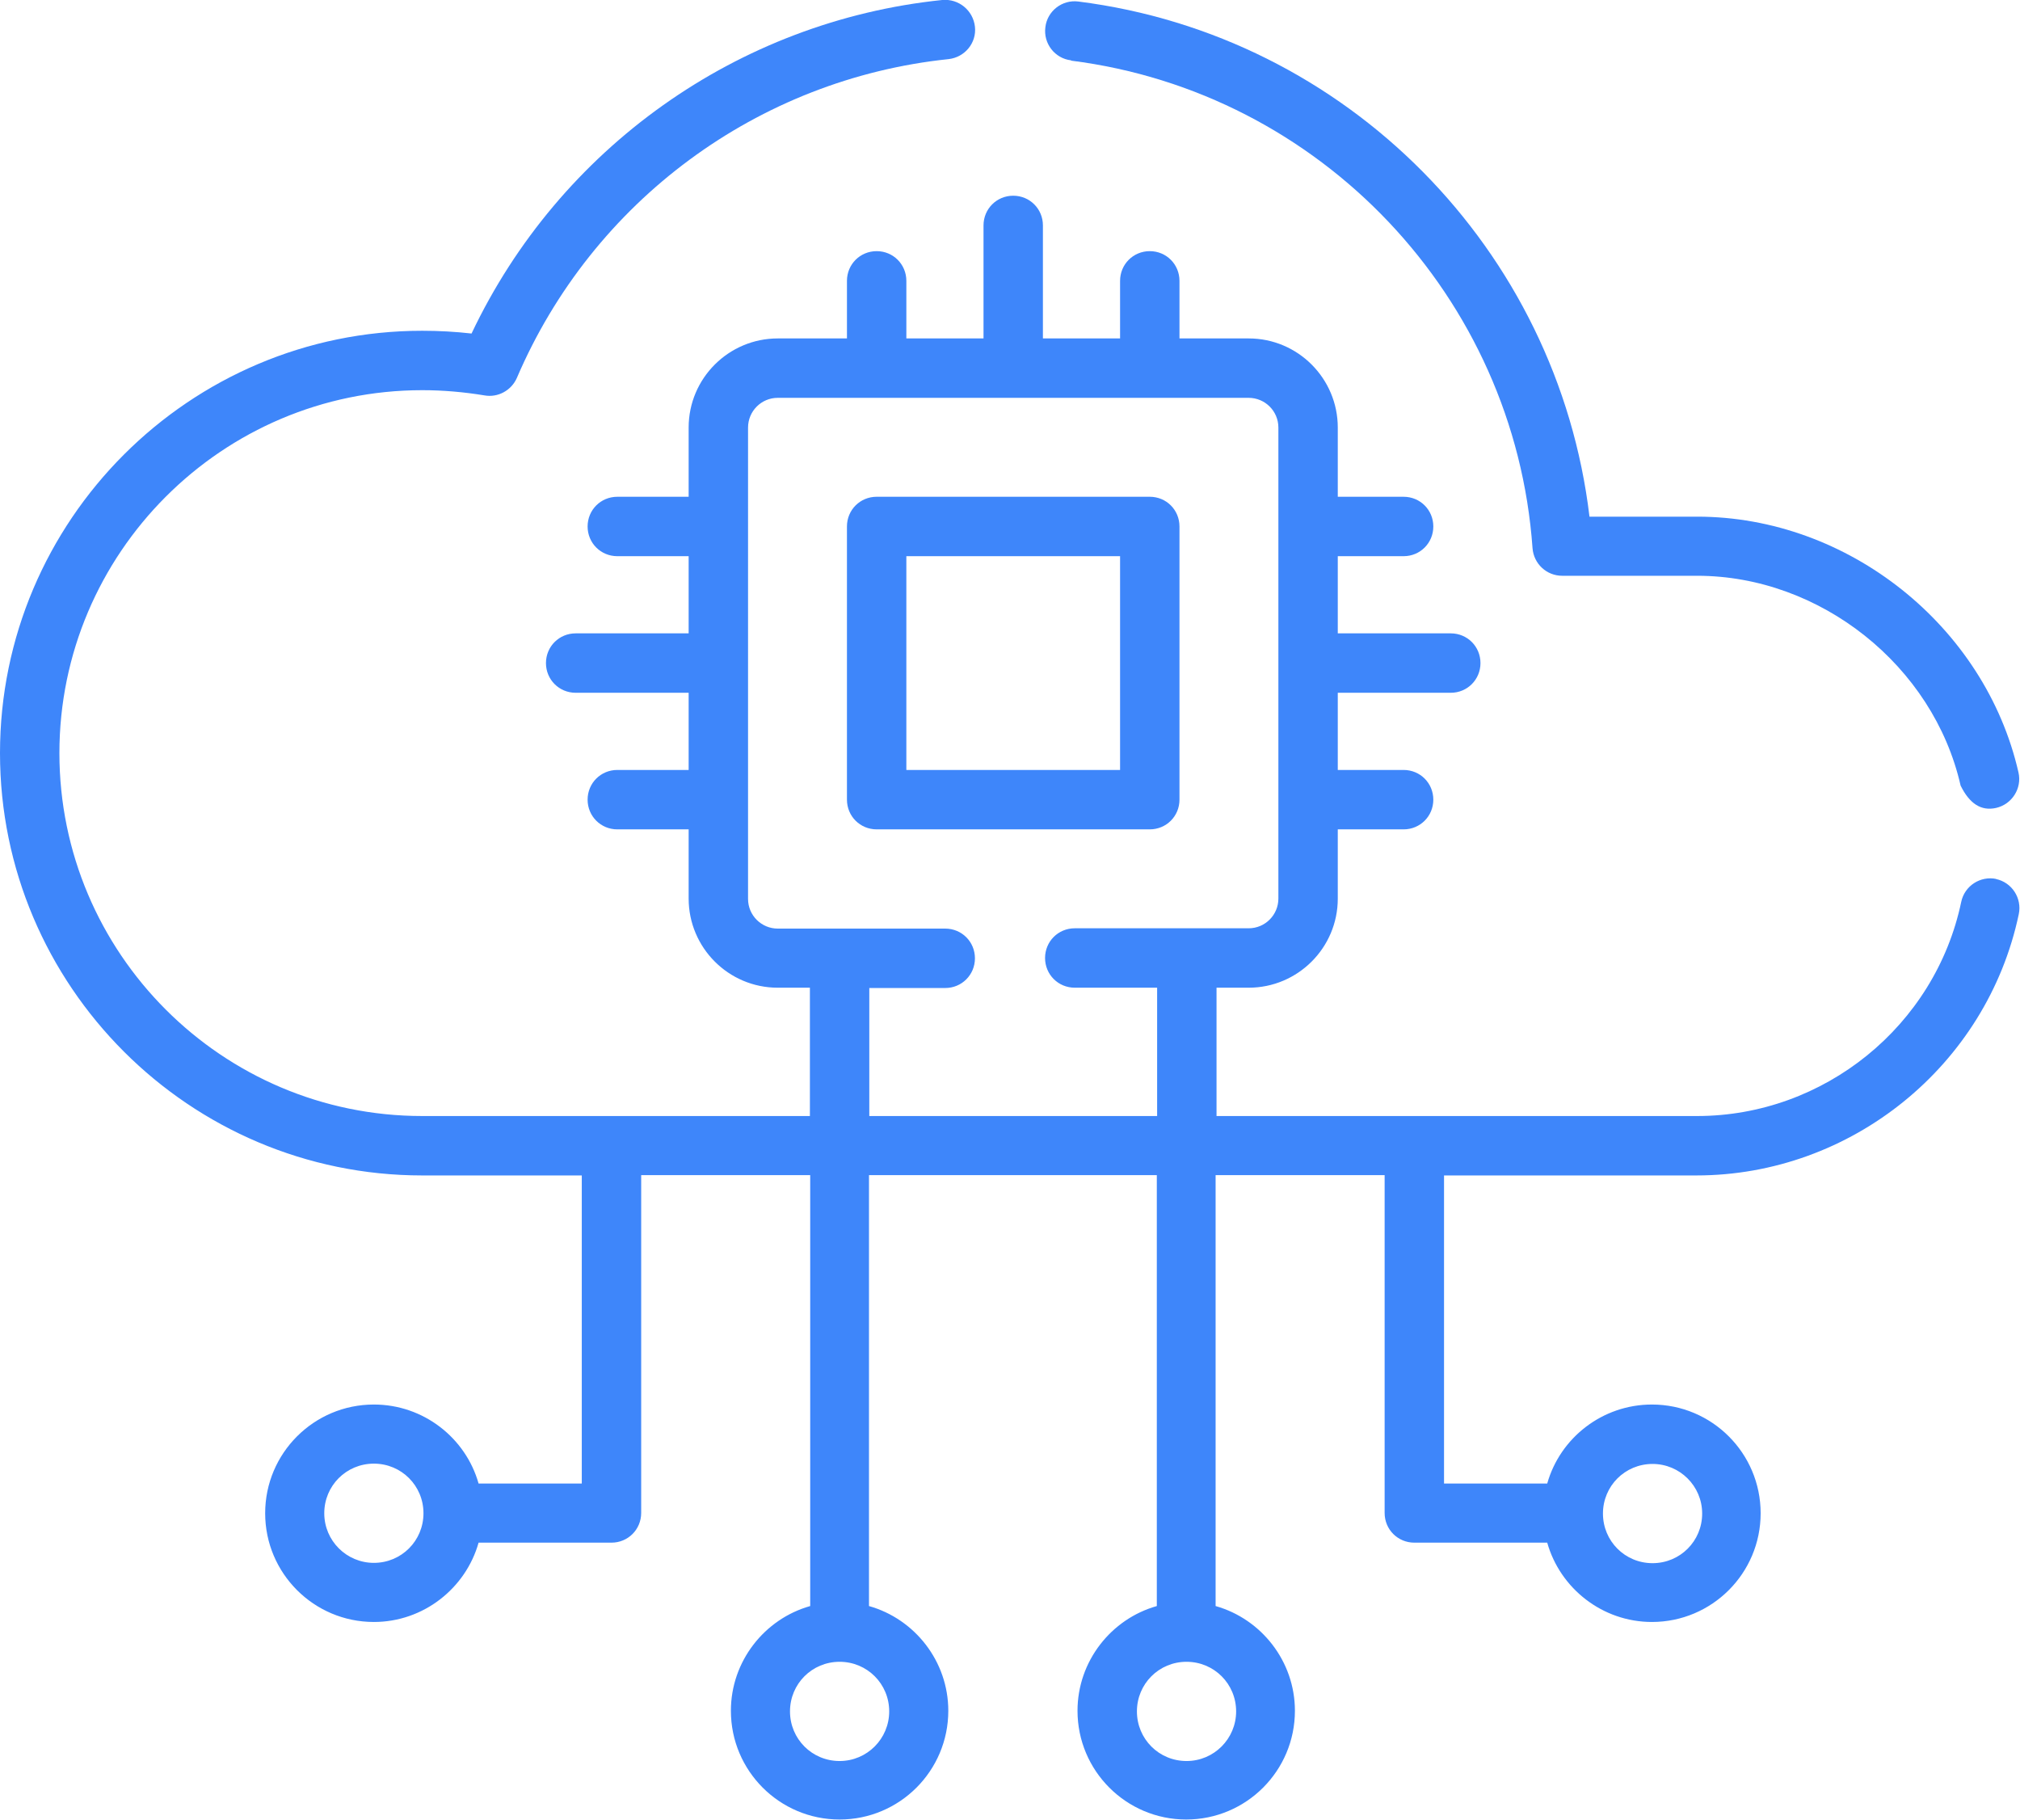
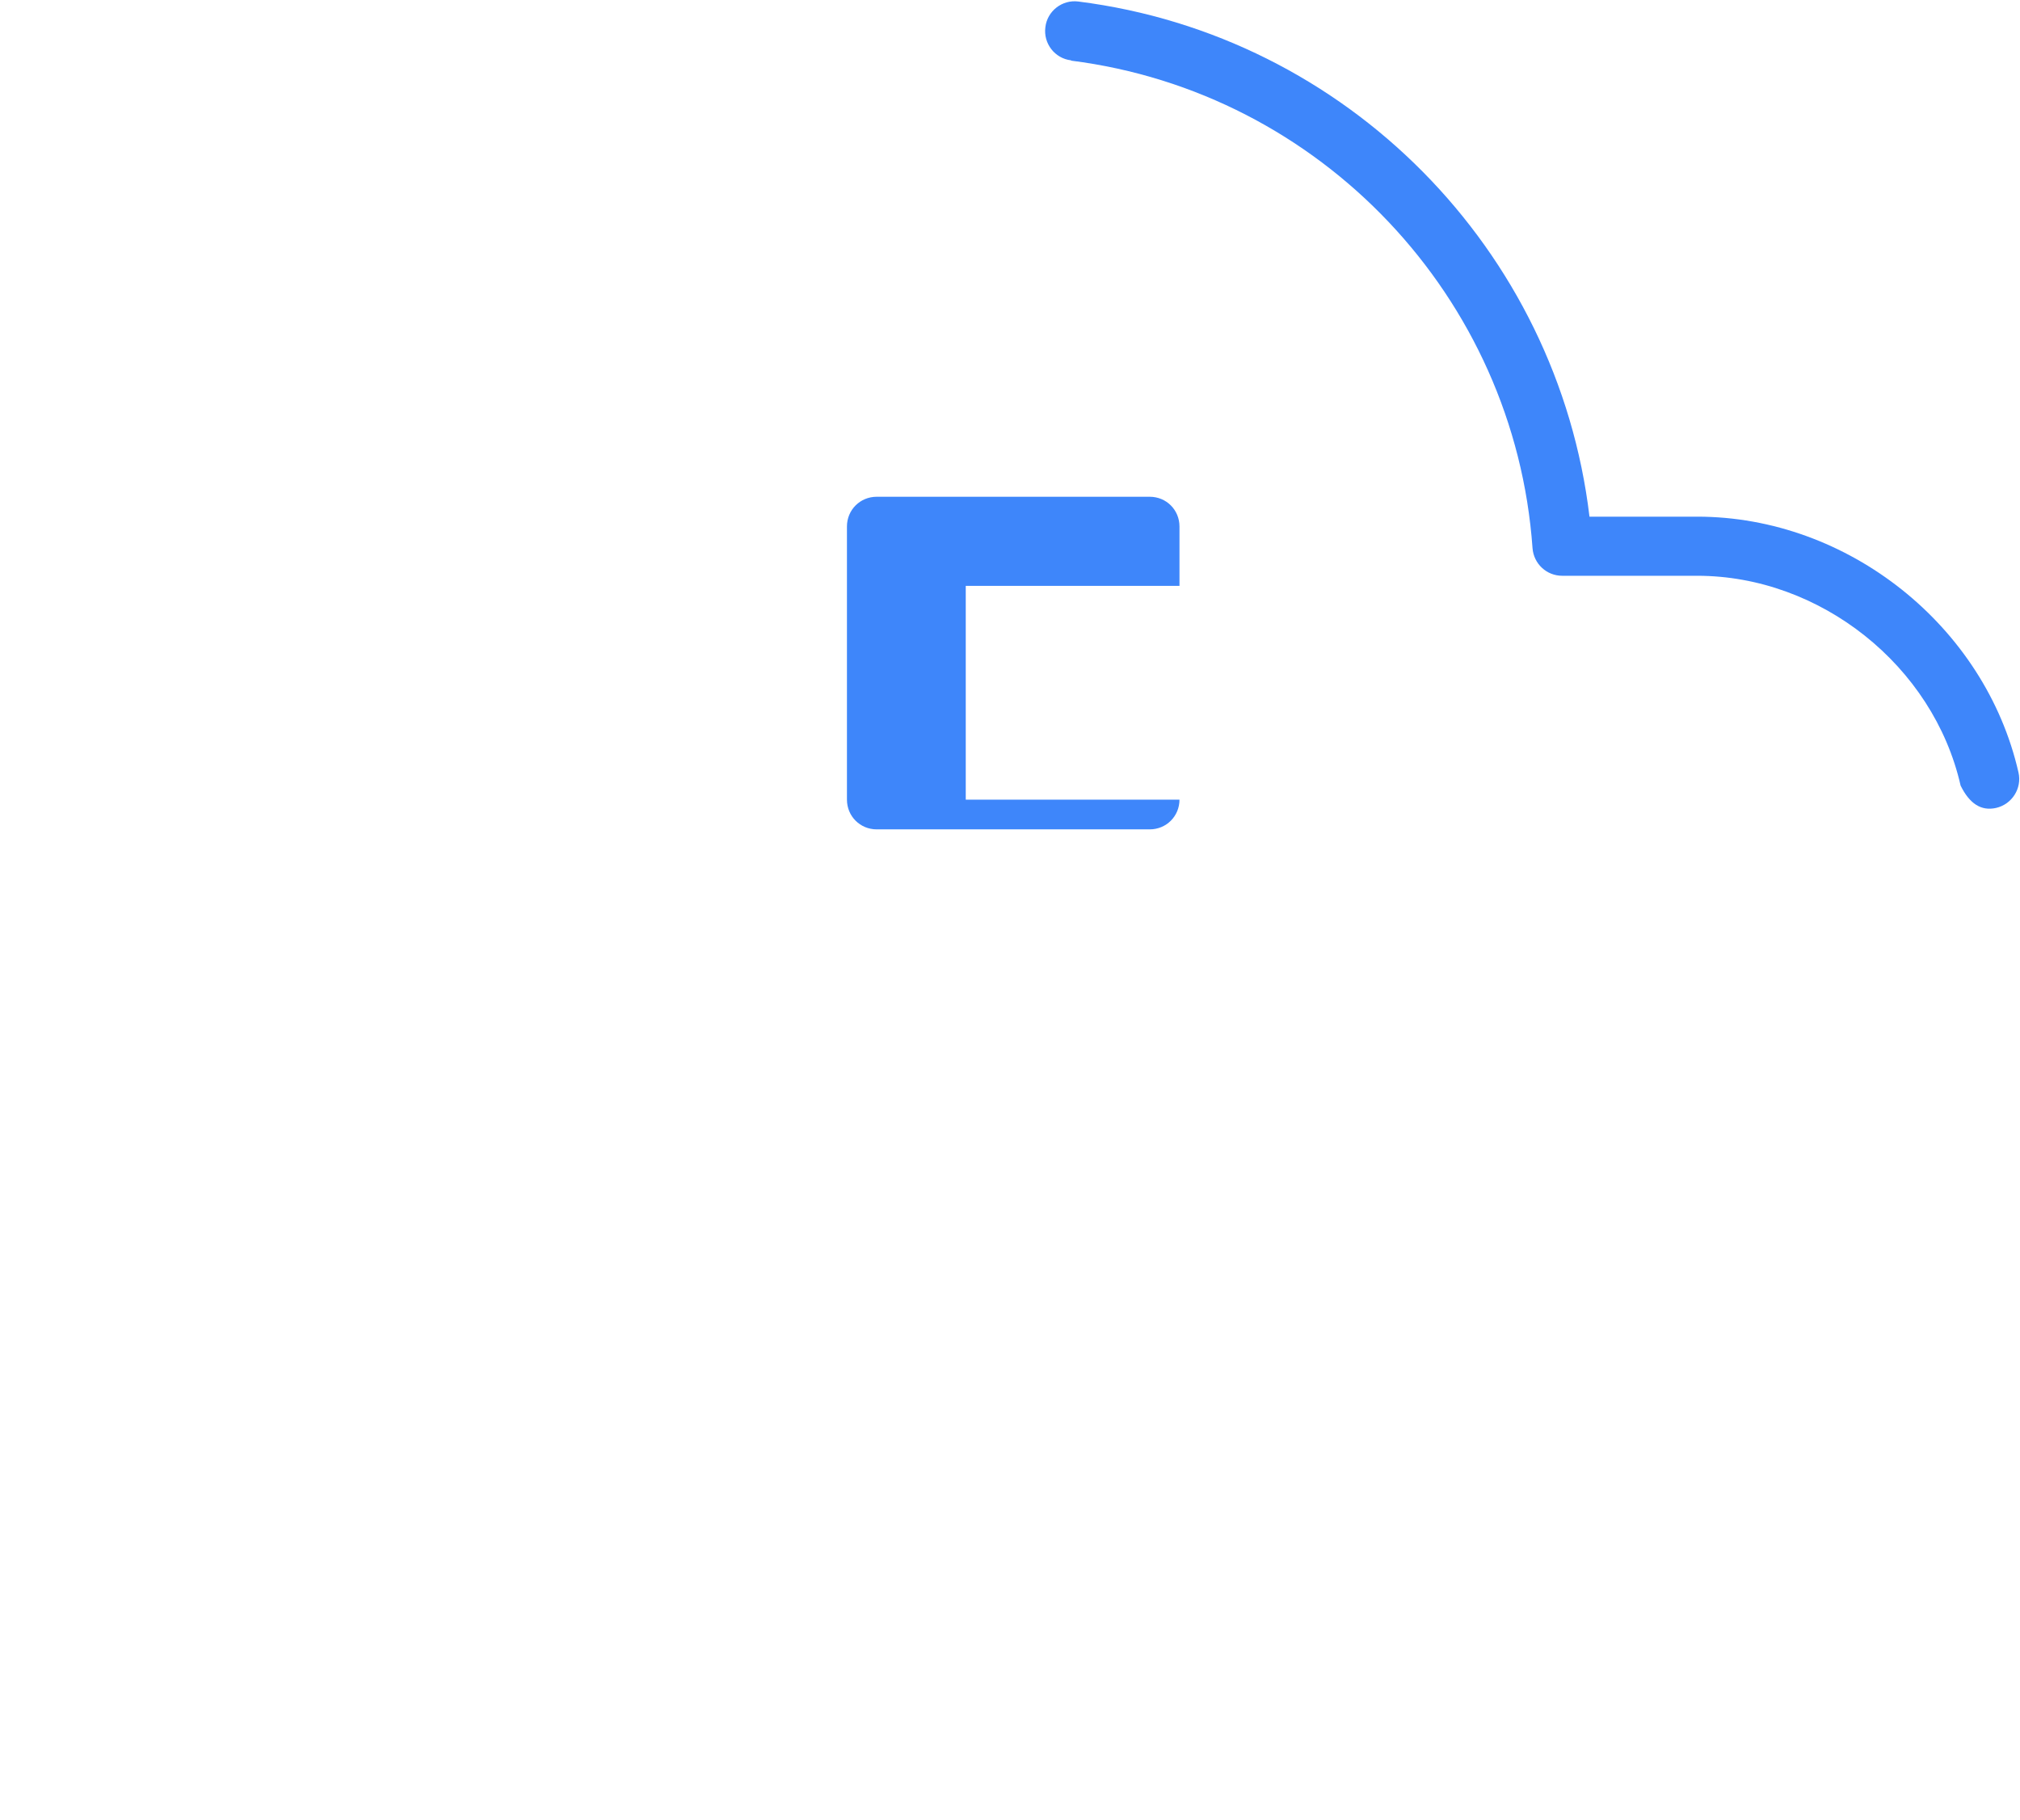
<svg xmlns="http://www.w3.org/2000/svg" id="b" viewBox="0 0 65.97 59.43">
  <defs>
    <style>.d{fill:#3e86fa;}</style>
  </defs>
  <g id="c">
    <g>
      <path class="d" d="M34.98,1.98c8.15,1.03,14.49,7.72,15.07,15.92,.04,.51,.46,.9,.97,.9h4.41c4.01,0,7.71,2.93,8.6,6.85,.29,.59,.67,.84,1.16,.73,.52-.12,.85-.64,.73-1.16-1.09-4.78-5.57-8.35-10.49-8.35h-3.52C50.87,8.15,43.99,1.16,35.22,.05c-.53-.07-1.02,.31-1.08,.84-.07,.53,.31,1.02,.84,1.08h0Z" />
-       <path class="d" d="M65.2,28.7c-.52-.11-1.04,.22-1.15,.75-.85,4.05-4.48,6.99-8.63,6.99h-15.69v-4.19h1.05c1.6,0,2.91-1.3,2.91-2.91v-2.26h2.15c.54,0,.97-.43,.97-.97s-.43-.97-.97-.97h-2.15v-2.52h3.69c.54,0,.97-.43,.97-.97s-.43-.97-.97-.97h-3.69v-2.52h2.15c.54,0,.97-.43,.97-.97s-.43-.97-.97-.97h-2.15v-2.26c0-1.6-1.3-2.91-2.91-2.91h-2.26v-1.88c0-.54-.43-.97-.97-.97s-.97,.43-.97,.97v1.88h-2.52v-3.69c0-.54-.43-.97-.97-.97s-.97,.43-.97,.97v3.69h-2.52v-1.88c0-.54-.43-.97-.97-.97s-.97,.43-.97,.97v1.88h-2.26c-1.6,0-2.91,1.3-2.91,2.91v2.26h-2.33c-.54,0-.97,.43-.97,.97s.43,.97,.97,.97h2.33v2.52h-3.69c-.54,0-.97,.43-.97,.97s.43,.97,.97,.97h3.69v2.52h-2.33c-.54,0-.97,.43-.97,.97s.43,.97,.97,.97h2.33v2.26c0,1.6,1.3,2.91,2.91,2.91h1.05v4.19H13.79c-6.54,0-11.85-5.32-11.85-11.85S7.26,12.74,13.79,12.74c.68,0,1.36,.06,2.03,.17,.44,.08,.88-.16,1.06-.57,2.47-5.77,7.87-9.76,14.1-10.41,.53-.06,.92-.53,.86-1.06S31.31-.05,30.77,0c-6.68,.69-12.5,4.84-15.37,10.89-.53-.06-1.07-.09-1.61-.09C6.19,10.8,0,16.99,0,24.59s6.19,13.79,13.79,13.79h5.21v10.06h-3.37c-.42-1.49-1.8-2.58-3.42-2.58-1.96,0-3.55,1.59-3.55,3.55s1.59,3.55,3.55,3.55c1.62,0,3-1.1,3.42-2.59h4.34c.54,0,.97-.43,.97-.97v-11.03h5.52v14.07c-1.49,.42-2.59,1.8-2.59,3.42,0,1.96,1.59,3.55,3.55,3.55s3.55-1.59,3.55-3.55c0-1.62-1.1-3-2.59-3.42v-14.07h9.4v14.07c-1.49,.42-2.59,1.8-2.59,3.42,0,1.96,1.59,3.55,3.55,3.55s3.55-1.59,3.55-3.55c0-1.62-1.1-3-2.59-3.42v-14.07h5.52v11.03c0,.54,.43,.97,.97,.97h4.34c.42,1.49,1.8,2.59,3.42,2.59,1.96,0,3.55-1.59,3.55-3.55s-1.59-3.55-3.55-3.55c-1.62,0-3,1.09-3.42,2.58h-3.37v-10.06h8.24c5.06,0,9.49-3.59,10.53-8.53,.11-.52-.22-1.04-.75-1.15h0ZM12.21,51.03c-.89,0-1.62-.72-1.62-1.62s.72-1.62,1.62-1.62,1.62,.72,1.62,1.62-.72,1.62-1.62,1.62Zm16.83,4.85c0,.89-.72,1.62-1.62,1.62s-1.62-.72-1.62-1.62,.72-1.62,1.62-1.62,1.62,.72,1.62,1.62Zm11.33,0c0,.89-.72,1.62-1.62,1.62s-1.62-.72-1.62-1.62,.72-1.62,1.62-1.62,1.62,.72,1.62,1.62Zm-11.98-19.43v-4.19h2.48c.54,0,.97-.43,.97-.97s-.43-.97-.97-.97h-5.47c-.53,0-.97-.43-.97-.97V13.96c0-.53,.43-.97,.97-.97h15.38c.53,0,.97,.43,.97,.97v15.38c0,.53-.43,.97-.97,.97h-5.68c-.54,0-.97,.43-.97,.97s.43,.97,.97,.97h2.69v4.19h-9.4Zm25.58,11.35c.89,0,1.62,.72,1.62,1.62s-.72,1.62-1.62,1.62-1.62-.72-1.62-1.62,.72-1.62,1.62-1.62Z" />
-       <path class="d" d="M38.52,26.11v-8.92c0-.54-.43-.97-.97-.97h-8.92c-.54,0-.97,.43-.97,.97v8.92c0,.54,.43,.97,.97,.97h8.92c.54,0,.97-.43,.97-.97Zm-1.94-.97h-6.98v-6.98h6.98v6.98Z" />
+       <path class="d" d="M38.52,26.11v-8.92c0-.54-.43-.97-.97-.97h-8.92c-.54,0-.97,.43-.97,.97v8.92c0,.54,.43,.97,.97,.97h8.92c.54,0,.97-.43,.97-.97Zh-6.98v-6.98h6.98v6.98Z" />
    </g>
  </g>
</svg>